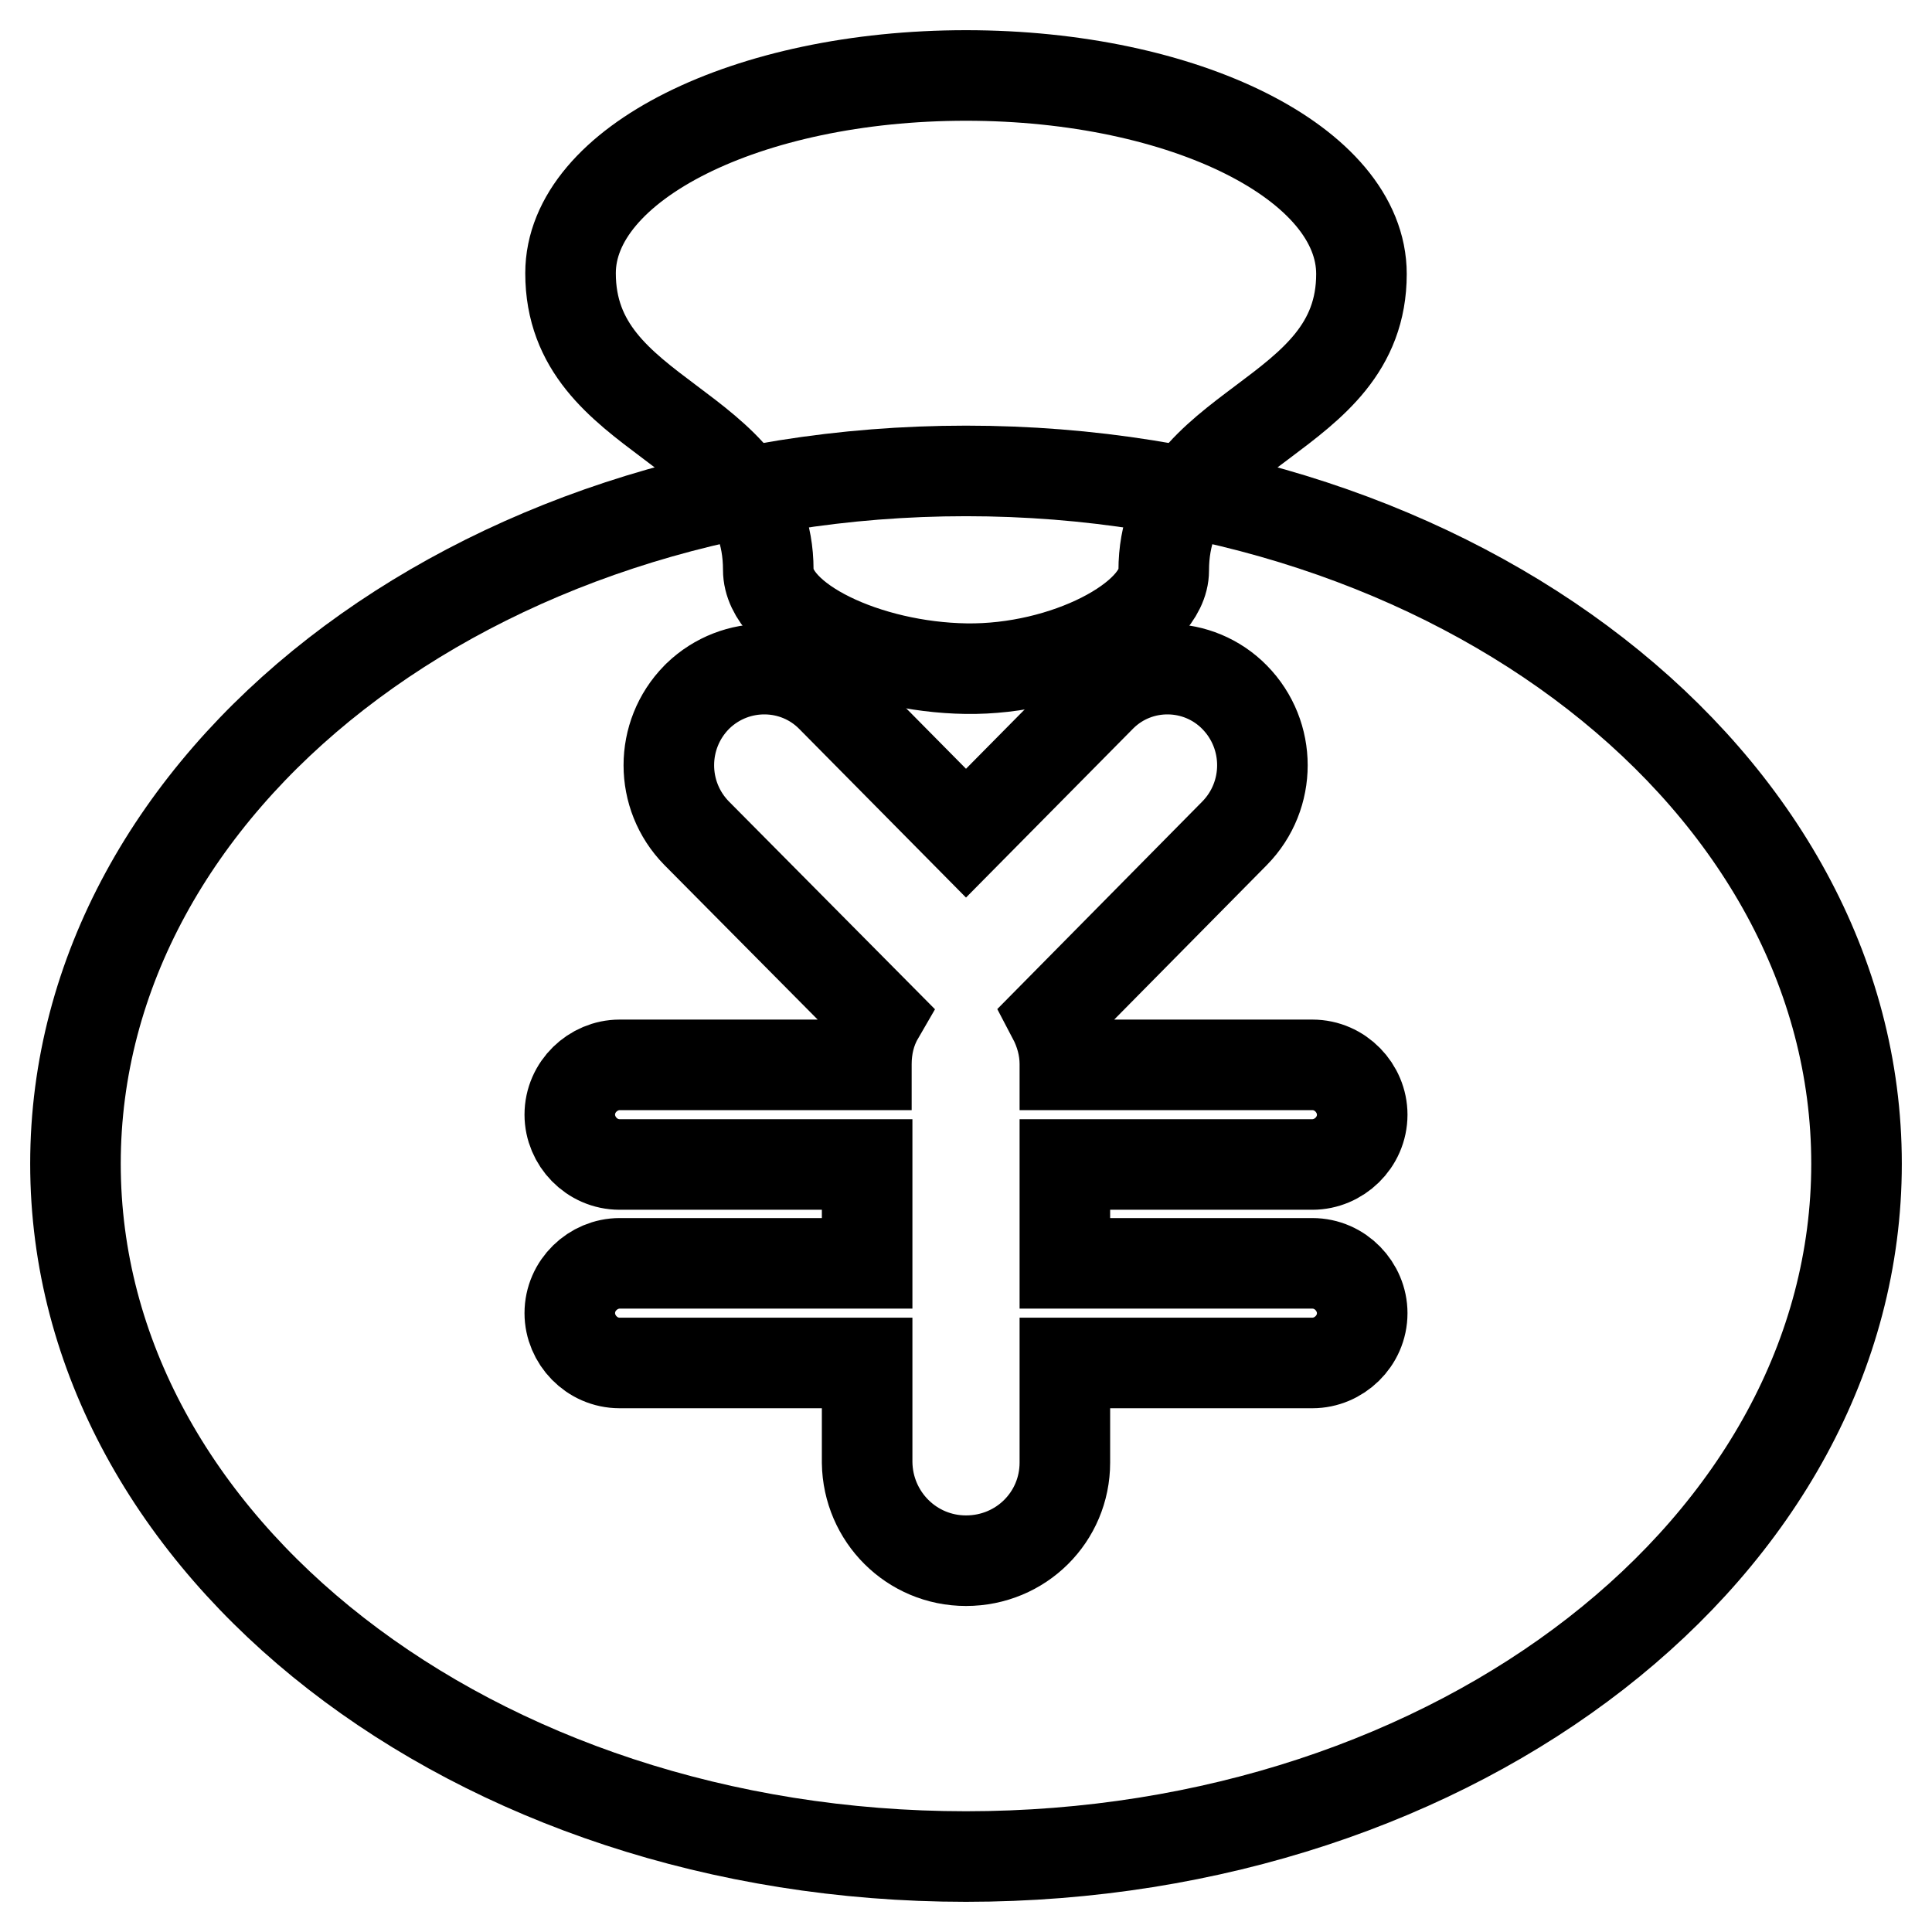
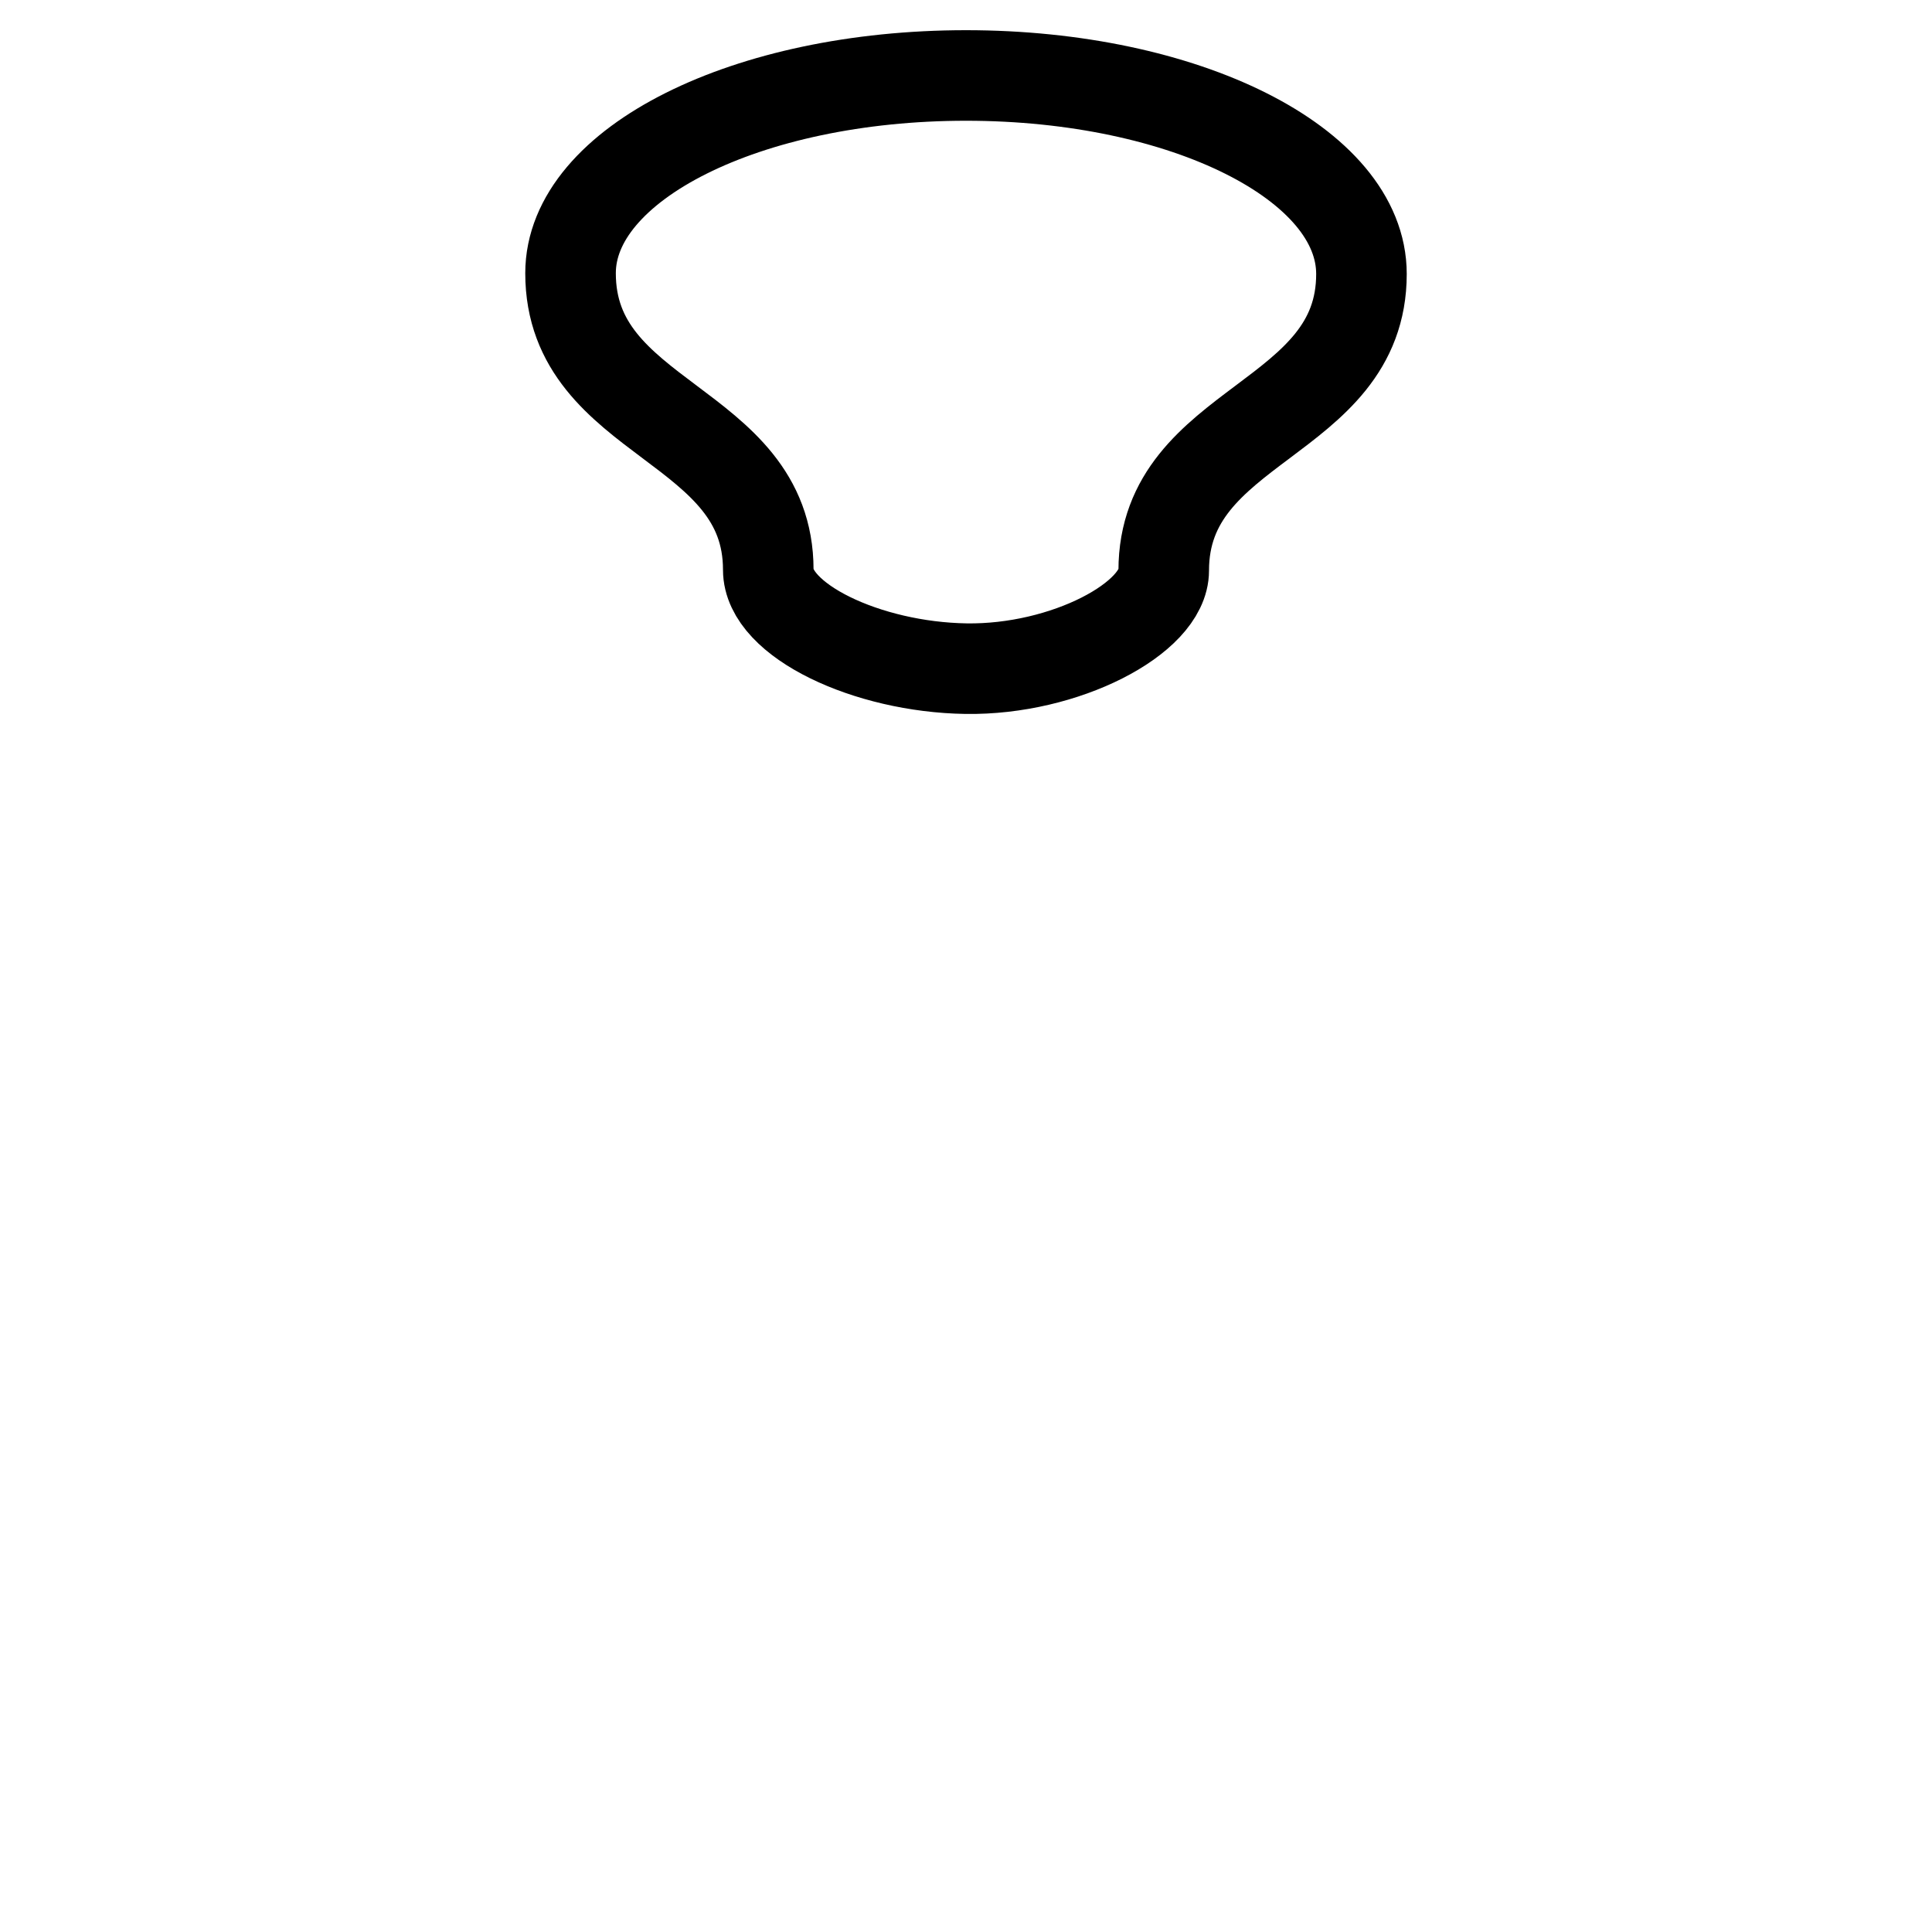
<svg xmlns="http://www.w3.org/2000/svg" version="1.1" x="0px" y="0px" viewBox="0 0 256 256" enable-background="new 0 0 256 256" xml:space="preserve">
  <g>
-     <path stroke-width="12" fill-opacity="0" stroke="#000000" d="M139.5,134.8l24.1-24.4c4.9-5,4.9-13,0-18c-4.8-4.9-12.7-5-17.6-0.2c-0.1,0.1-0.1,0.1-0.2,0.2l-17.8,18 l-17.8-18c-4.8-4.9-12.7-5-17.7-0.2c-0.1,0.1-0.1,0.1-0.2,0.2c-4.9,5-4.9,13,0,18l24.1,24.3c-1.1,1.9-1.6,4.1-1.6,6.3v0.1H82.1 c-3.5,0-6.6,2.9-6.6,6.6c0,3.5,2.9,6.6,6.6,6.6h32.8v13.1H82.1c-3.5,0-6.6,2.9-6.6,6.6c0,3.5,2.9,6.6,6.6,6.6h32.8v13.2 c0.1,7.2,5.9,13,13.1,13c7.3,0,13.1-5.8,13.1-13v-13.2h32.8c3.5,0,6.6-2.9,6.6-6.6c0-3.5-2.9-6.6-6.6-6.6h-32.8v-13.1h32.8 c3.5,0,6.6-2.9,6.6-6.6c0-3.5-2.9-6.6-6.6-6.6h-32.8V141C141.1,138.8,140.5,136.7,139.5,134.8L139.5,134.8z M128,246 c-65.2,0-118-41.1-118-91.8c0-50.7,52.8-91.8,118-91.8c65.2,0,118,41.1,118,91.8C246,204.9,193.2,246,128,246z" />
    <path stroke-width="12" fill-opacity="0" stroke="#000000" d="M154.2,75.6c0-19.7,26.2-19.7,26.2-39.3C180.4,21.7,157,10,128,10c-29,0-52.4,11.7-52.4,26.2 c0,19.7,26.2,19.7,26.2,39.3c0,6.7,13.1,12.9,26.2,13.1C141.1,88.8,154.2,81.9,154.2,75.6z" />
  </g>
</svg>